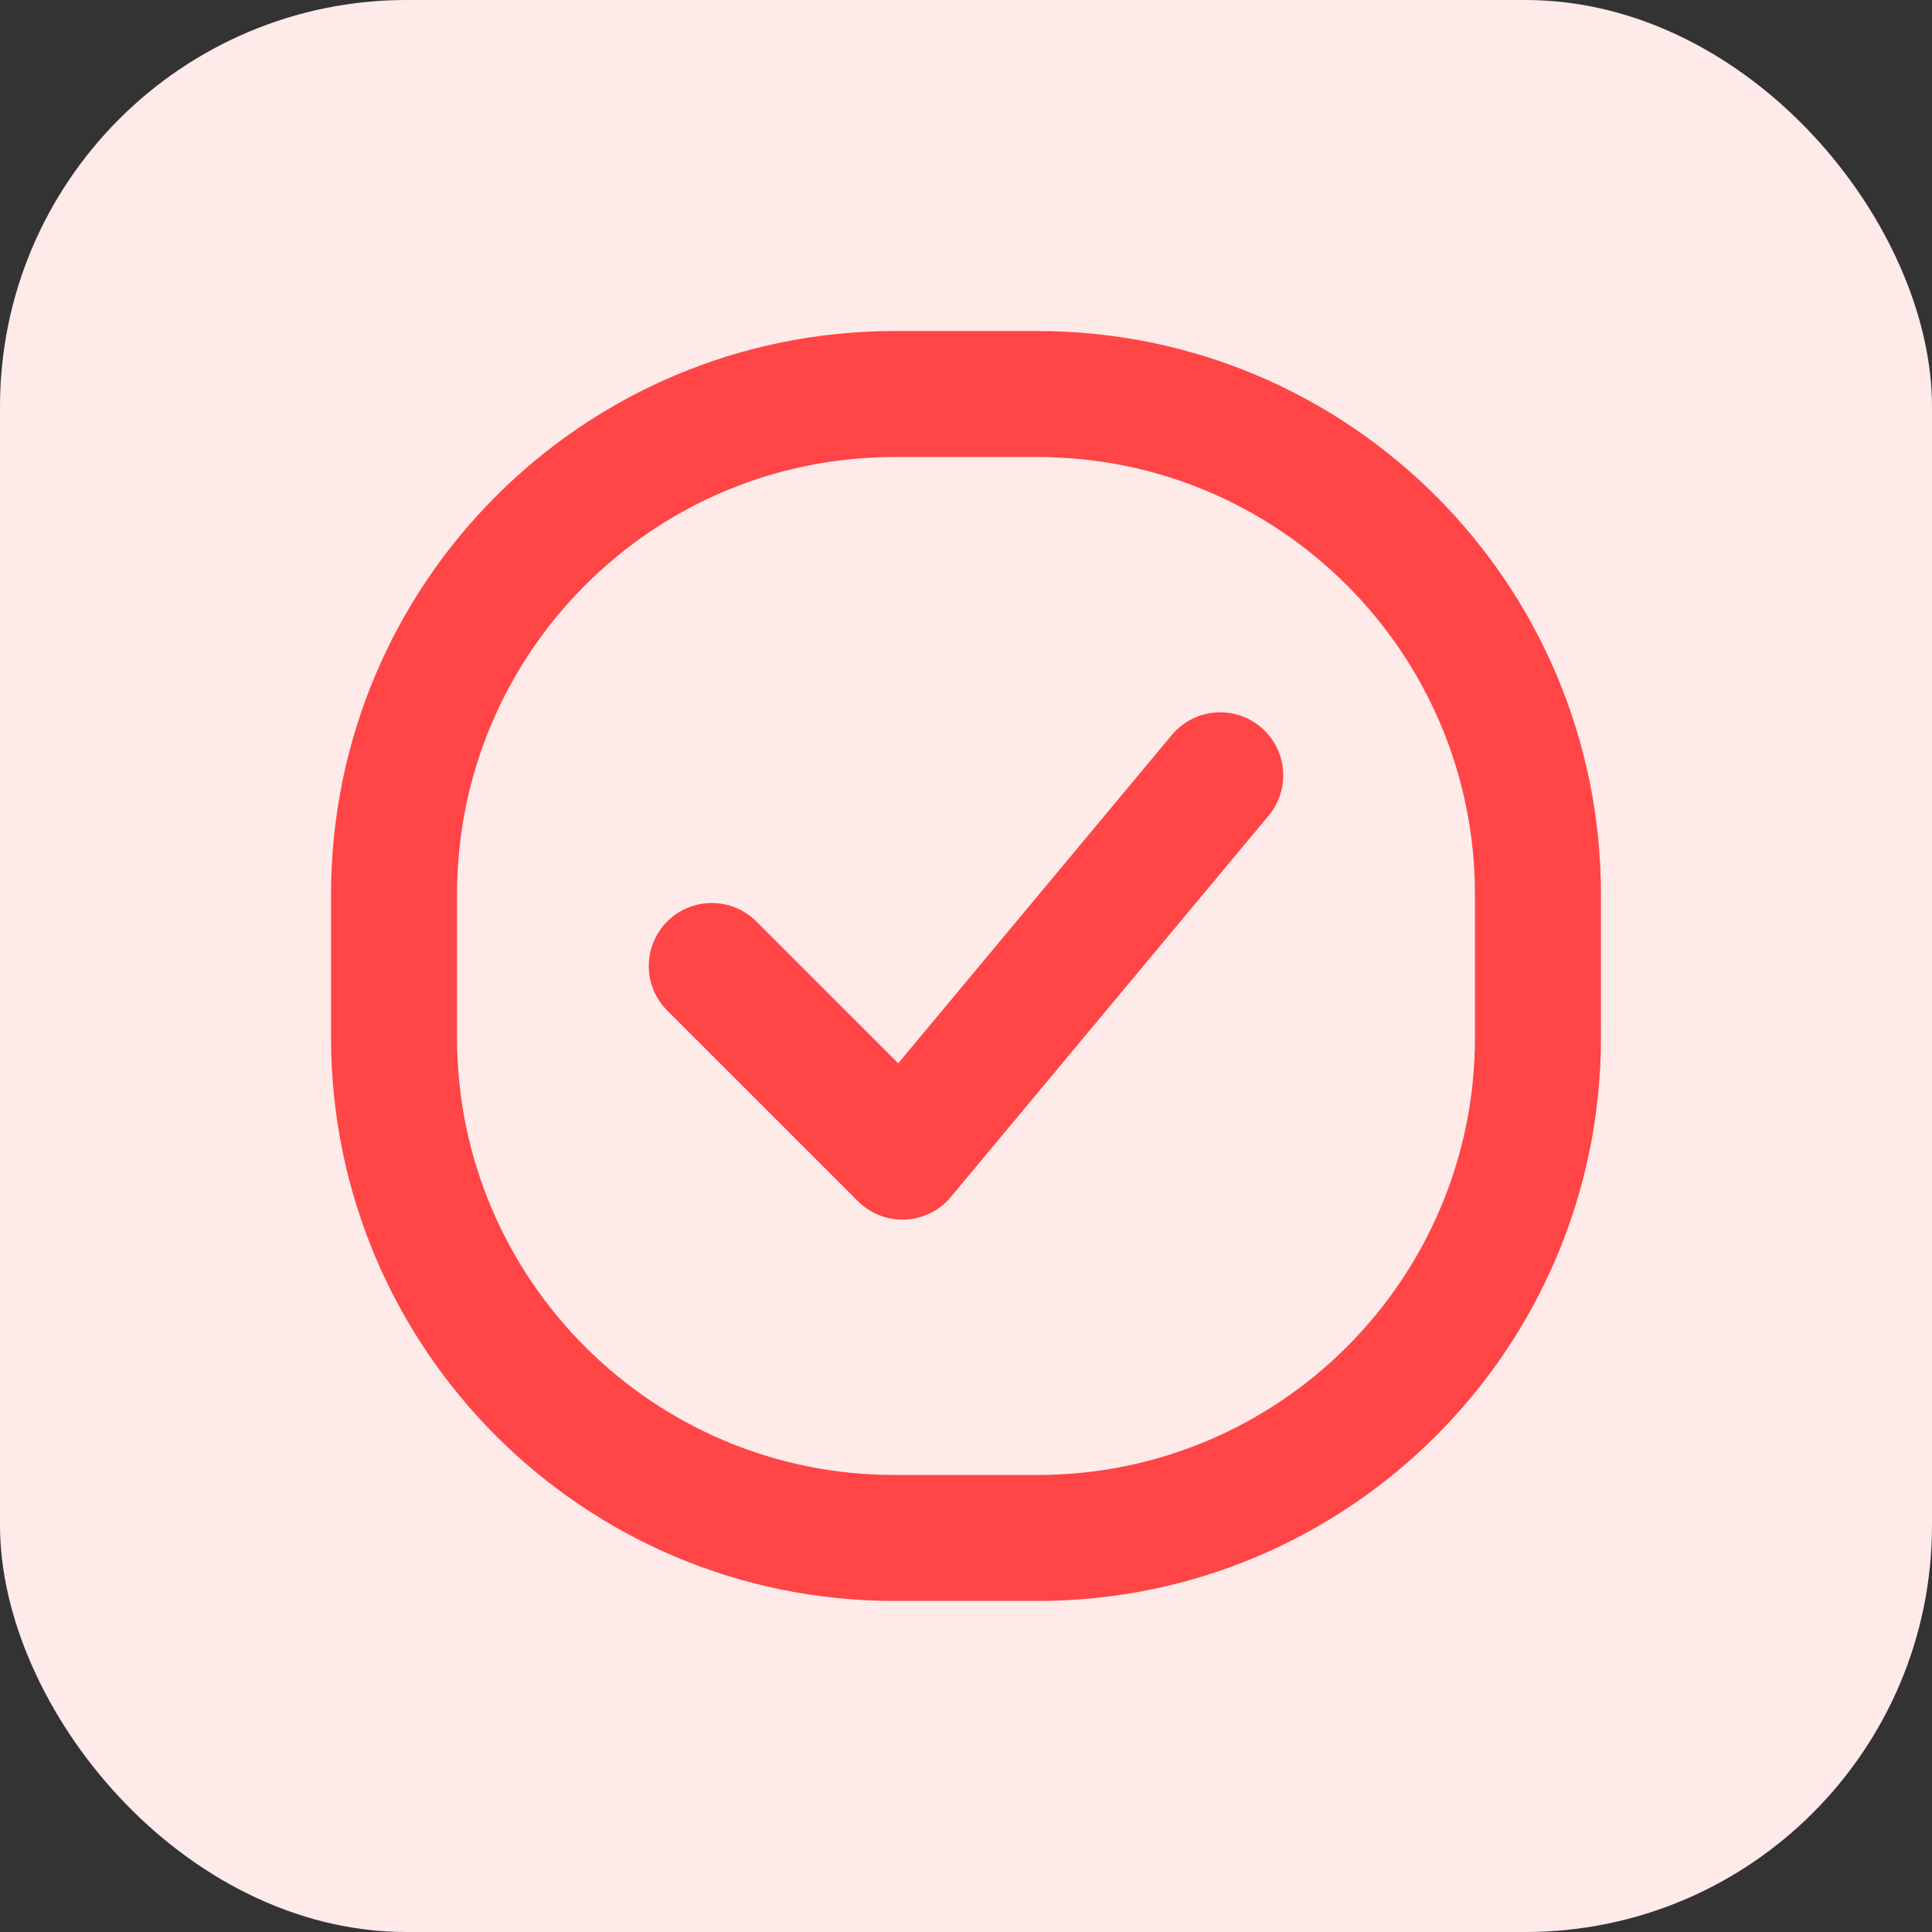
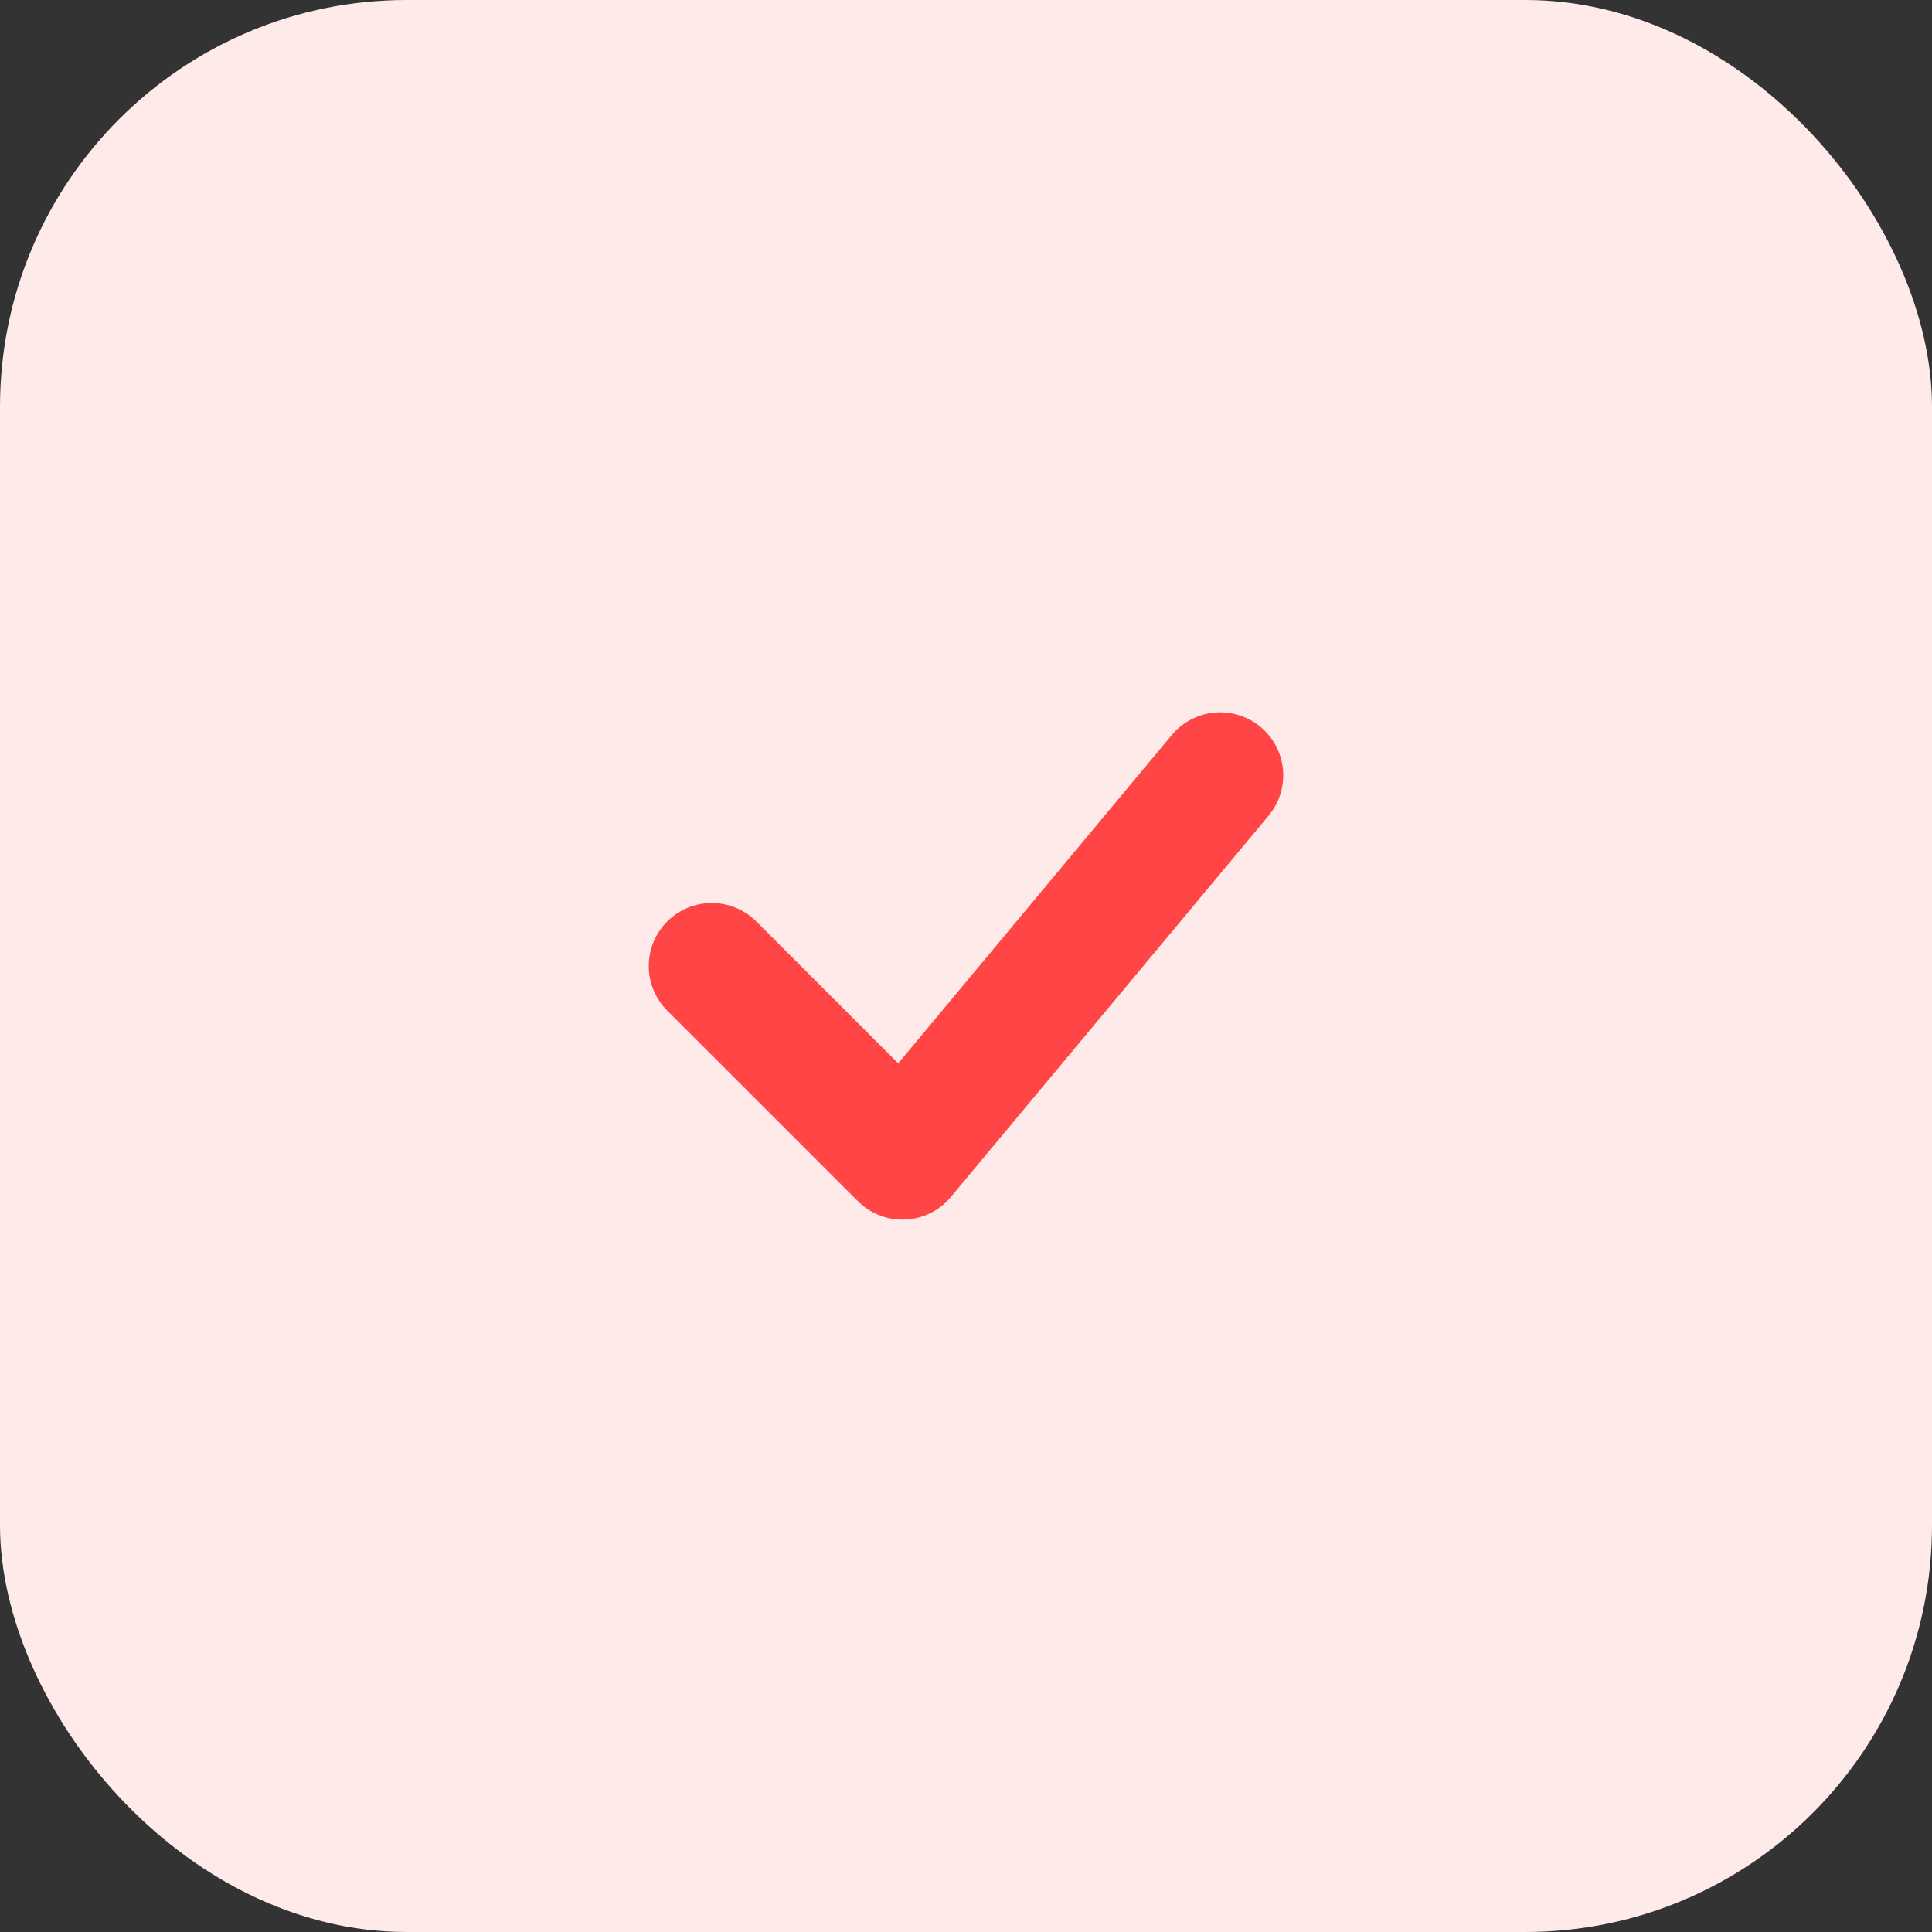
<svg xmlns="http://www.w3.org/2000/svg" width="46" height="46" viewBox="0 0 46 46" fill="none">
  <rect x="0" y="0" width="46" height="46" fill="#333333" stroke="none" />
  <rect width="46" height="46" rx="9.684" fill="#FFEAEA" />
-   <path fill-rule="evenodd" clip-rule="evenodd" d="M24.702 36.618H21.298C14.717 36.618 9.382 31.285 9.382 24.702V21.298C9.382 14.716 14.717 9.382 21.298 9.382H24.702C31.283 9.382 36.618 14.716 36.618 21.298V24.702C36.618 31.285 31.283 36.618 24.702 36.618Z" stroke="#FF4545" stroke-width="3" stroke-linecap="round" stroke-linejoin="round" />
  <path d="M16.947 23L21.487 27.539L29.053 18.46" stroke="#FF4545" stroke-width="3" stroke-linecap="round" stroke-linejoin="round" />
</svg>